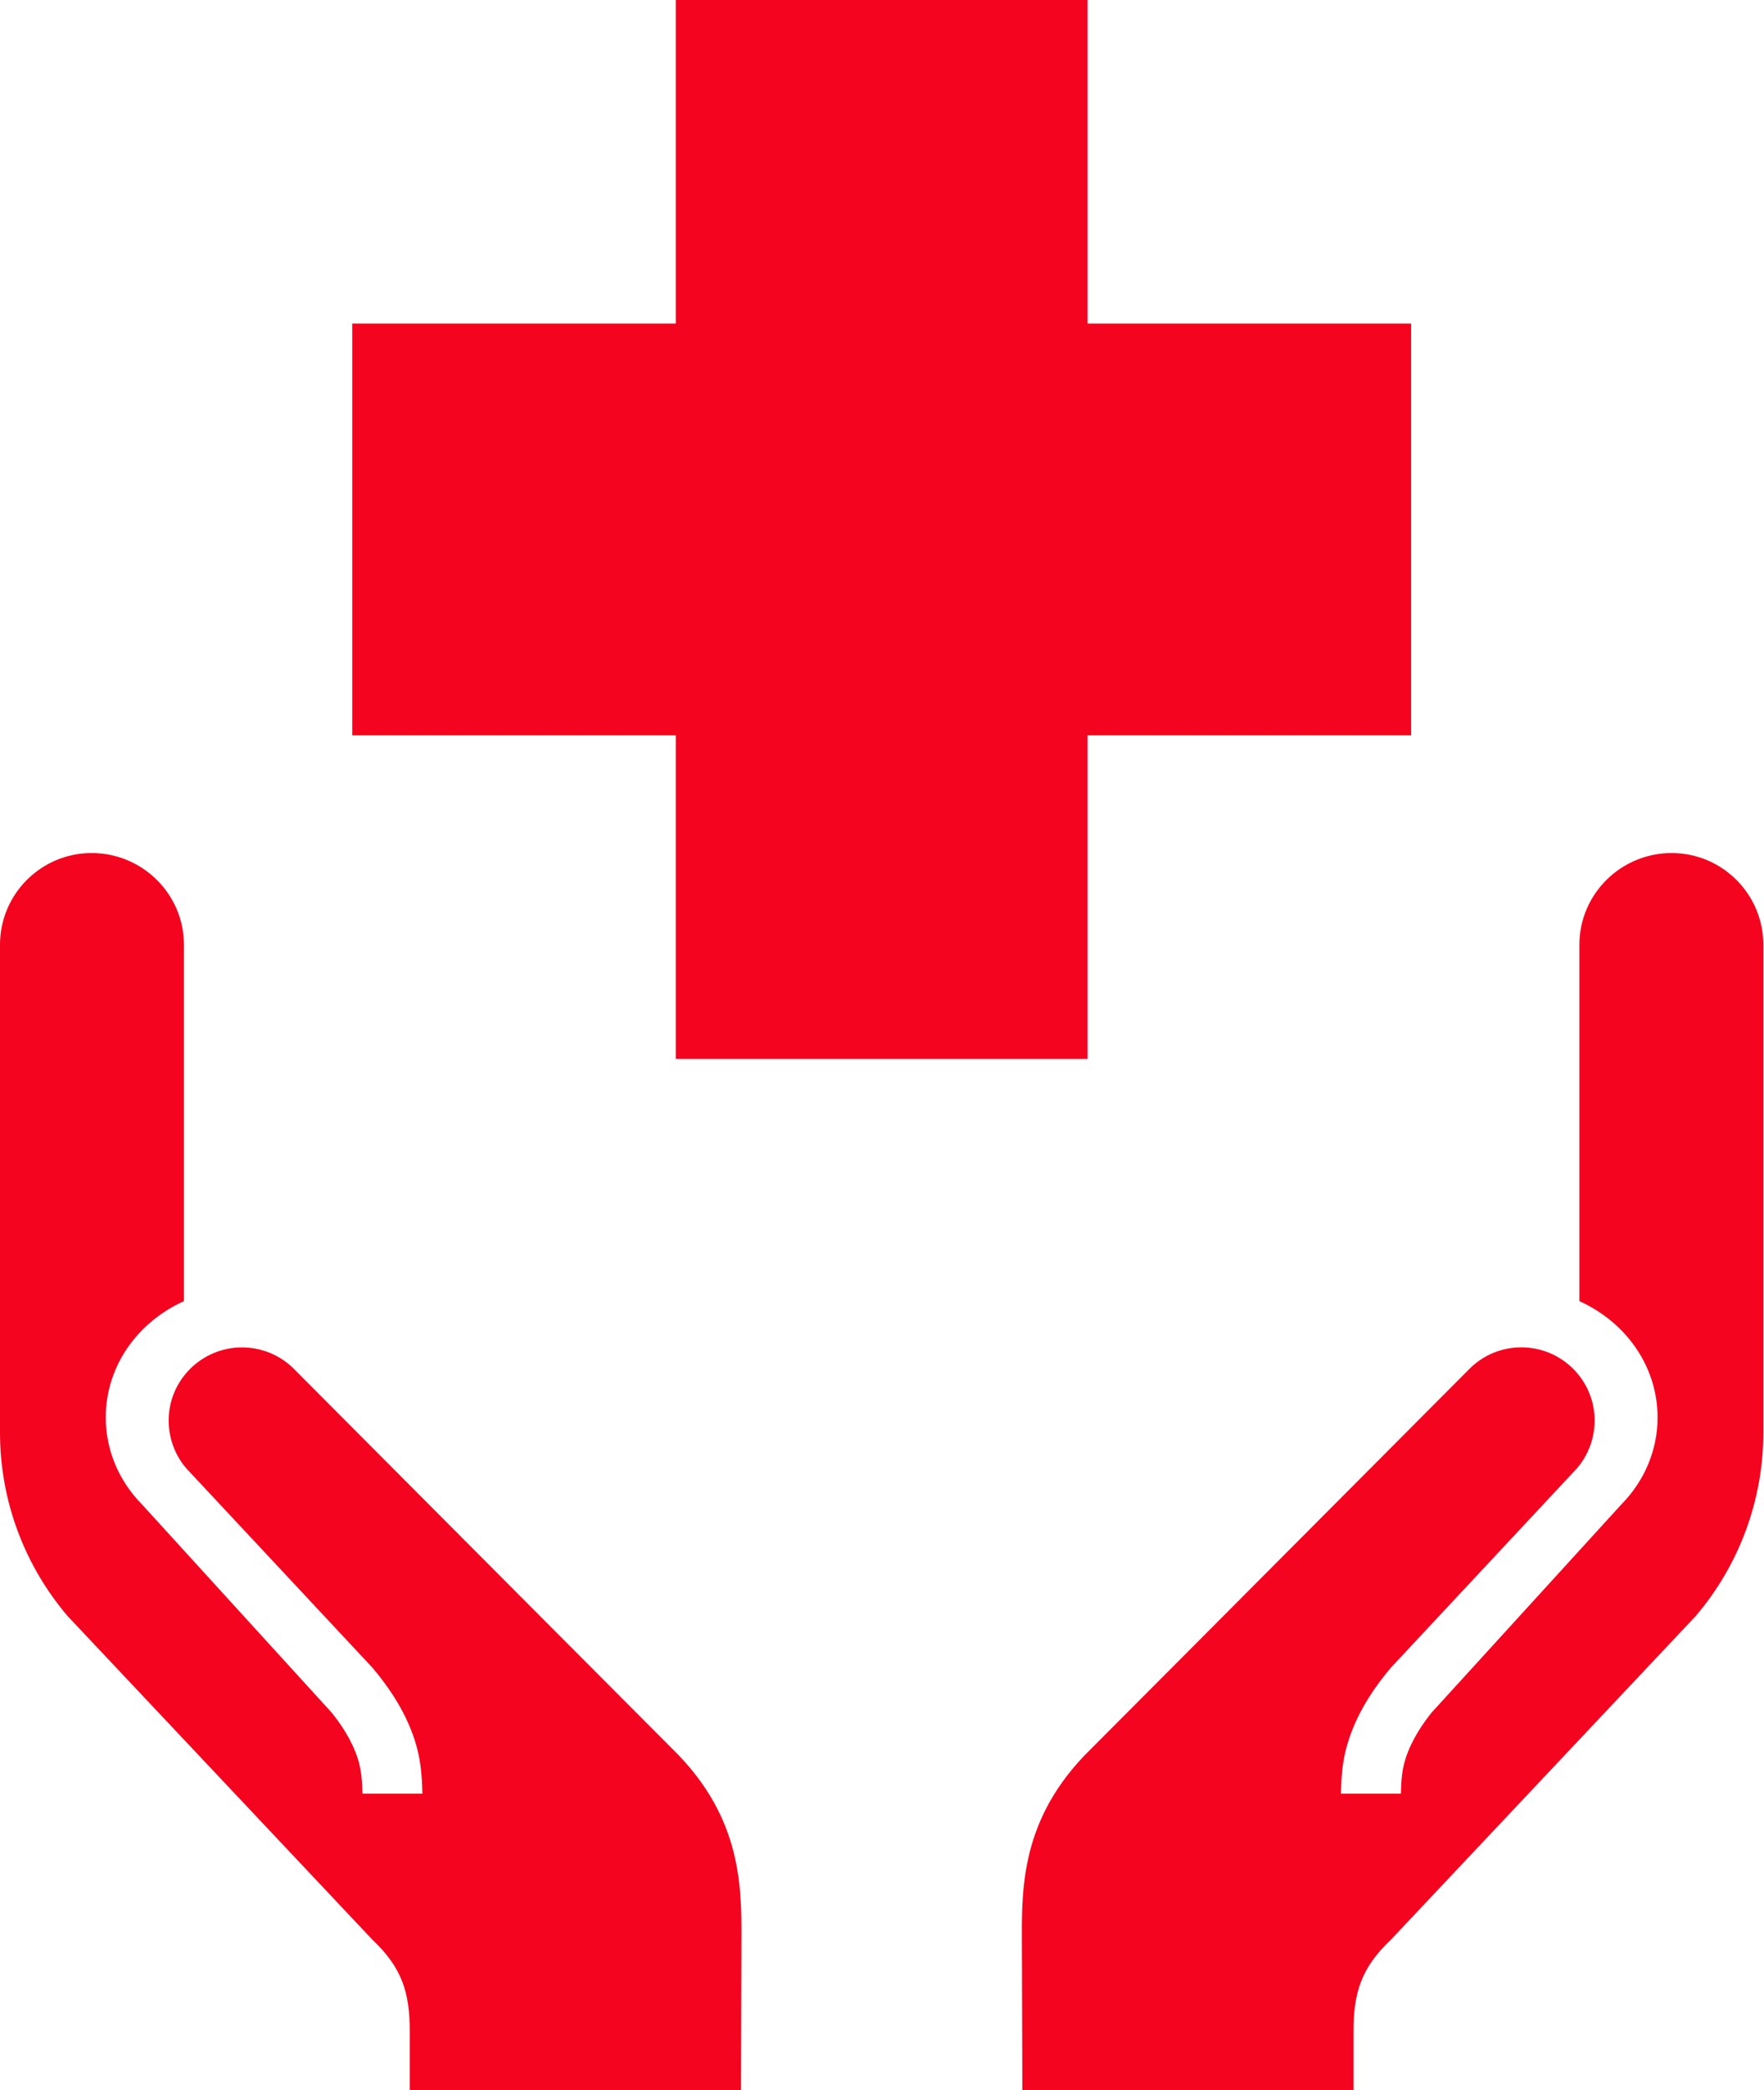
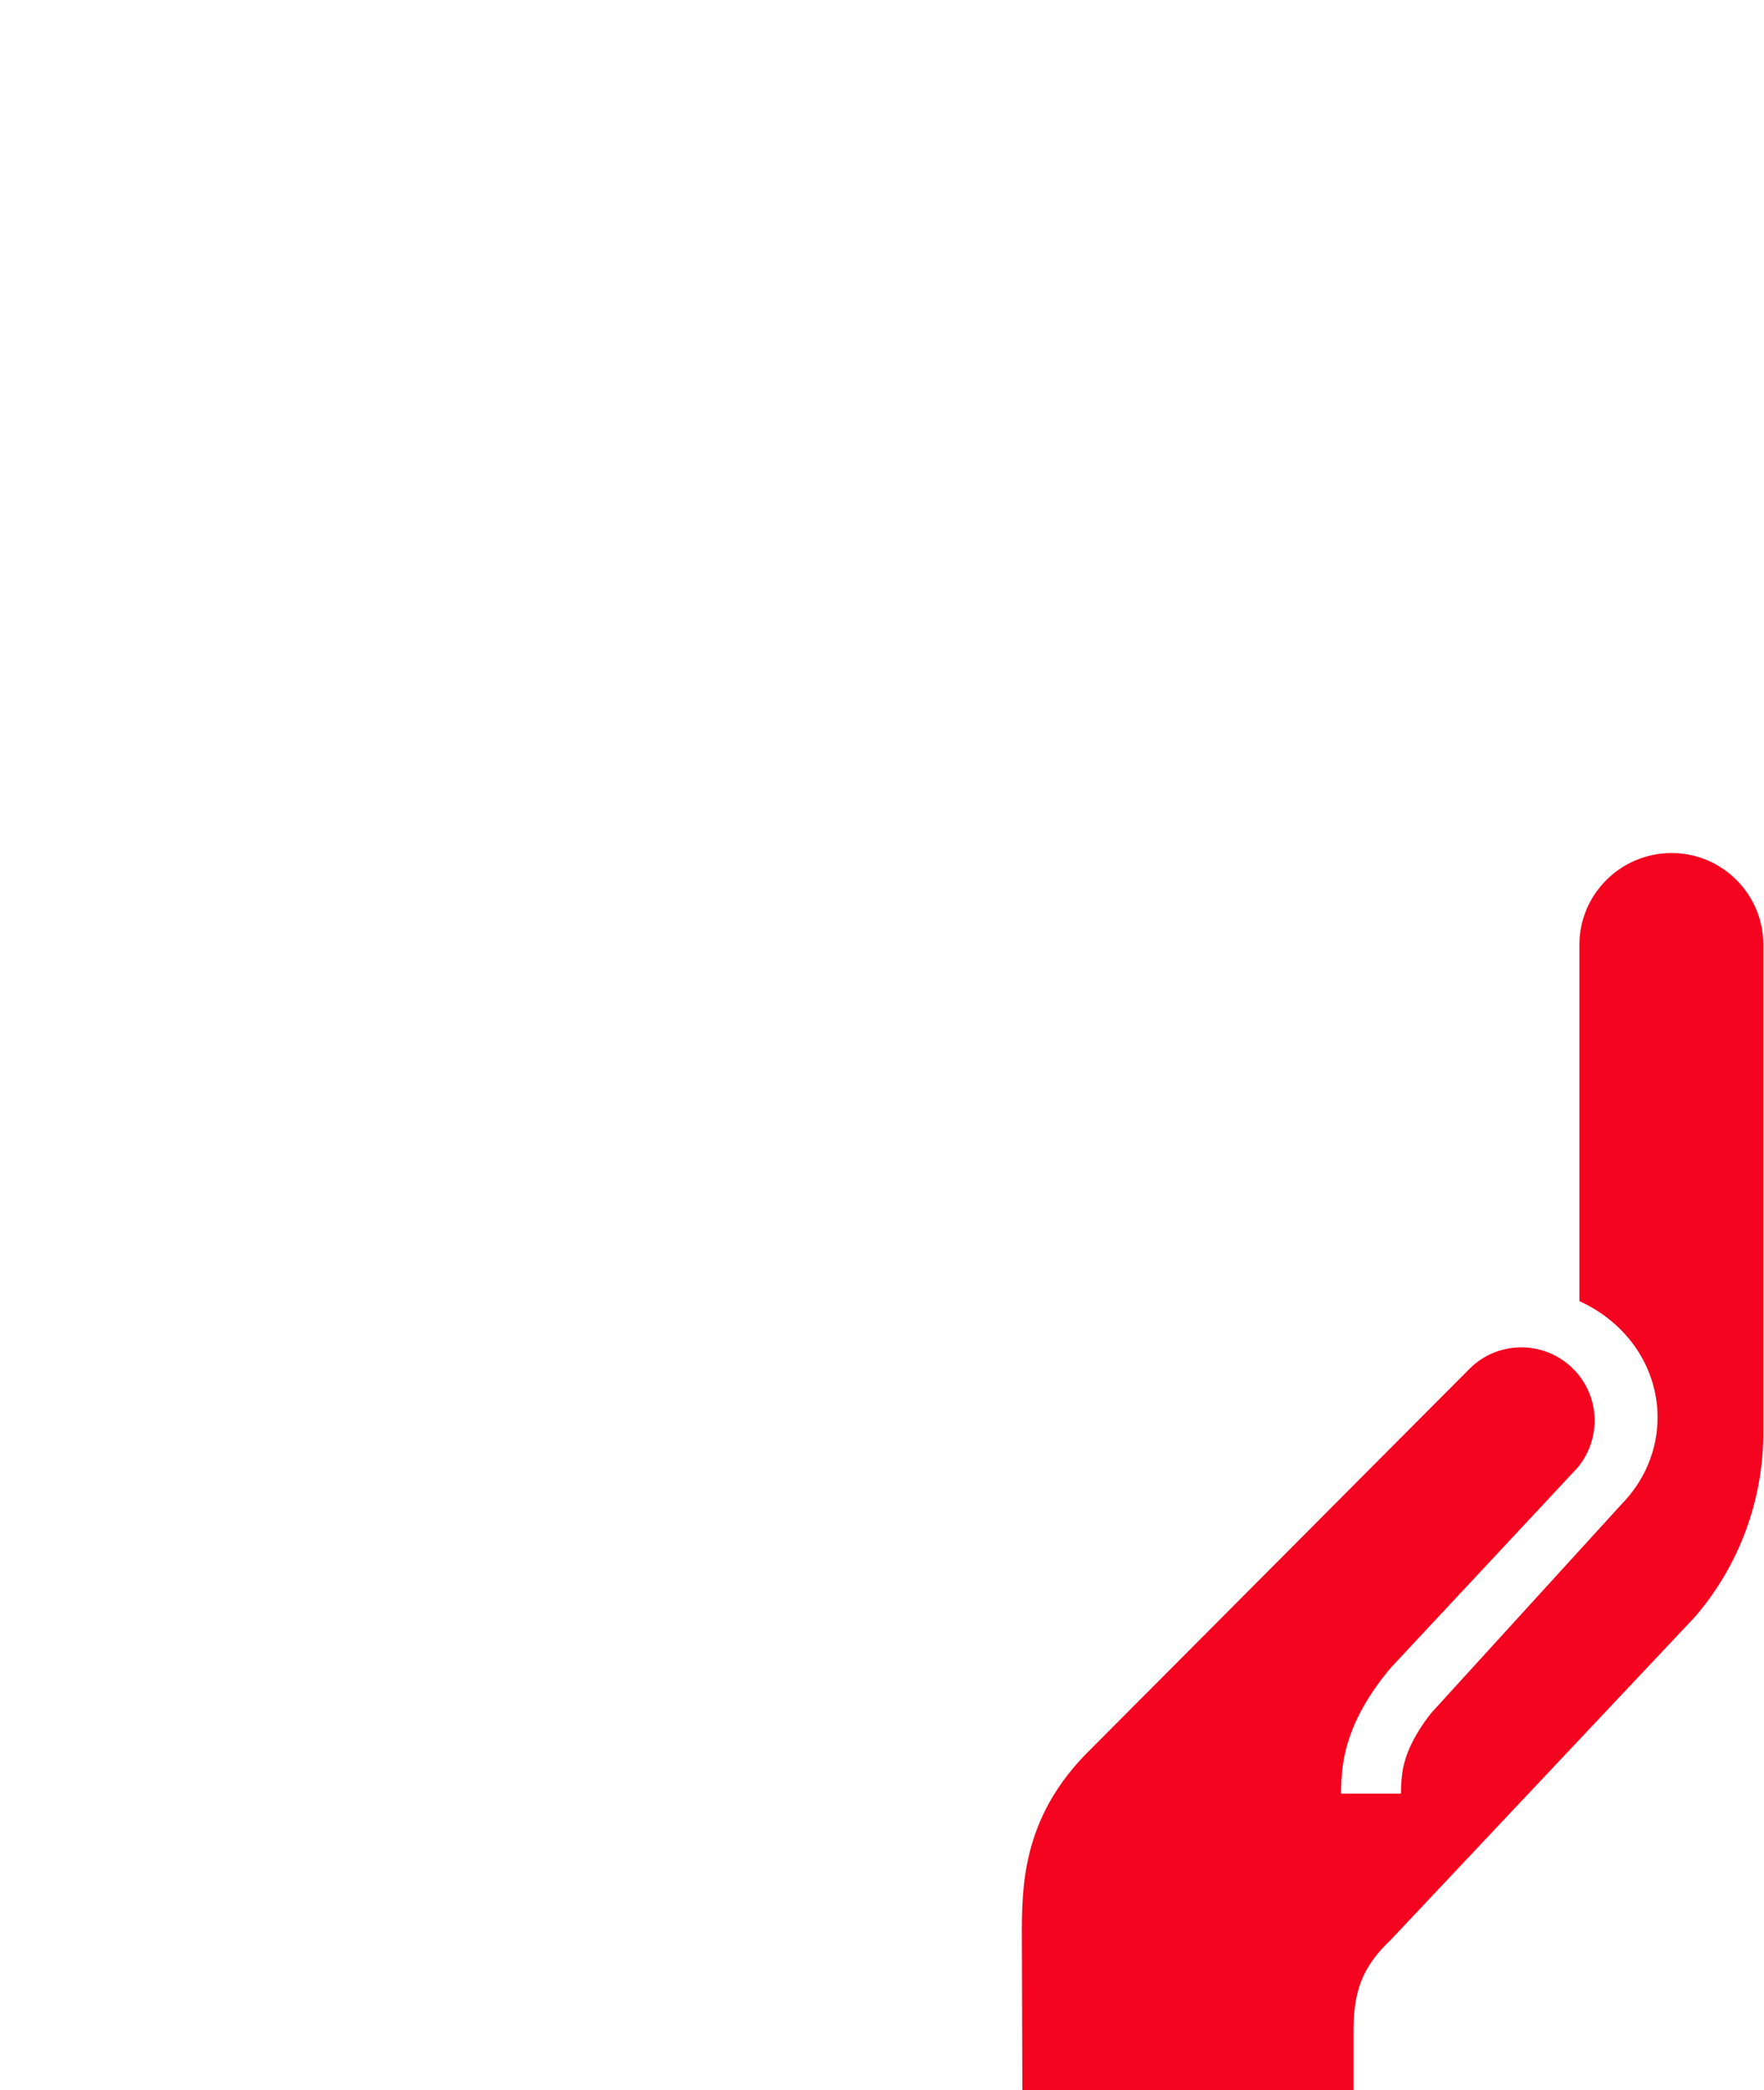
<svg xmlns="http://www.w3.org/2000/svg" fill="#f4041f" height="100" preserveAspectRatio="xMidYMid meet" version="1" viewBox="-0.0 0.0 84.4 100.0" width="84.4" zoomAndPan="magnify">
  <g id="change1_1">
-     <path d="M67.517 15.48L52.036 15.48 52.036 0 32.334 0 32.334 15.48 16.854 15.48 16.854 35.183 32.334 35.183 32.334 50.664 52.036 50.664 52.036 35.183 67.517 35.183z" fill="inherit" />
-   </g>
+     </g>
  <g id="change1_2">
    <path d="m75.567 62.252v-17.05c0-2.417 1.98-4.388 4.413-4.388 2.424 0 4.388 1.971 4.388 4.388v23.349c0 3.229-1.162 6.346-3.247 8.783l-14.561 15.461c-1.442 1.359-1.799 2.564-1.799 4.391v2.814h-15.846l-0.02-6.699c0-2.551-0.209-5.959 2.986-9.303l18.474-18.551c0.657-0.635 1.521-0.982 2.437-0.982 1.932 0 3.504 1.568 3.504 3.498 0 0.834-0.295 1.645-0.835 2.279l-8.911 9.547c-0.575 0.678-1.553 1.955-2.038 3.518-0.264 0.811-0.339 1.605-0.352 2.51h2.867c0.012-0.646 0.059-1.164 0.214-1.646 0.28-0.904 0.84-1.715 1.259-2.236l9.048-9.926c1.138-1.148 1.76-2.633 1.76-4.193-1e-3 -2.345-1.41-4.5-3.741-5.564z" fill="inherit" />
  </g>
  <g id="change1_3">
-     <path d="m8.801 62.252v-17.05c0-2.417-1.981-4.388-4.415-4.388-2.424-1e-3 -4.386 1.97-4.386 4.388v23.349c0 3.229 1.161 6.346 3.246 8.783l14.561 15.461c1.444 1.359 1.798 2.564 1.798 4.391v2.814h15.849l0.019-6.699c0-2.551 0.208-5.959-2.984-9.303l-18.475-18.551c-0.661-0.633-1.524-0.979-2.437-0.979-1.933 0-3.507 1.568-3.507 3.496 0 0.836 0.295 1.645 0.835 2.281l8.913 9.545c0.575 0.678 1.553 1.953 2.039 3.516 0.261 0.812 0.335 1.605 0.352 2.512h-2.869c-0.011-0.648-0.06-1.166-0.213-1.648-0.28-0.904-0.84-1.713-1.261-2.232l-9.047-9.93c-1.138-1.148-1.759-2.633-1.759-4.193 1e-3 -2.344 1.408-4.499 3.741-5.563z" fill="inherit" />
-   </g>
+     </g>
</svg>